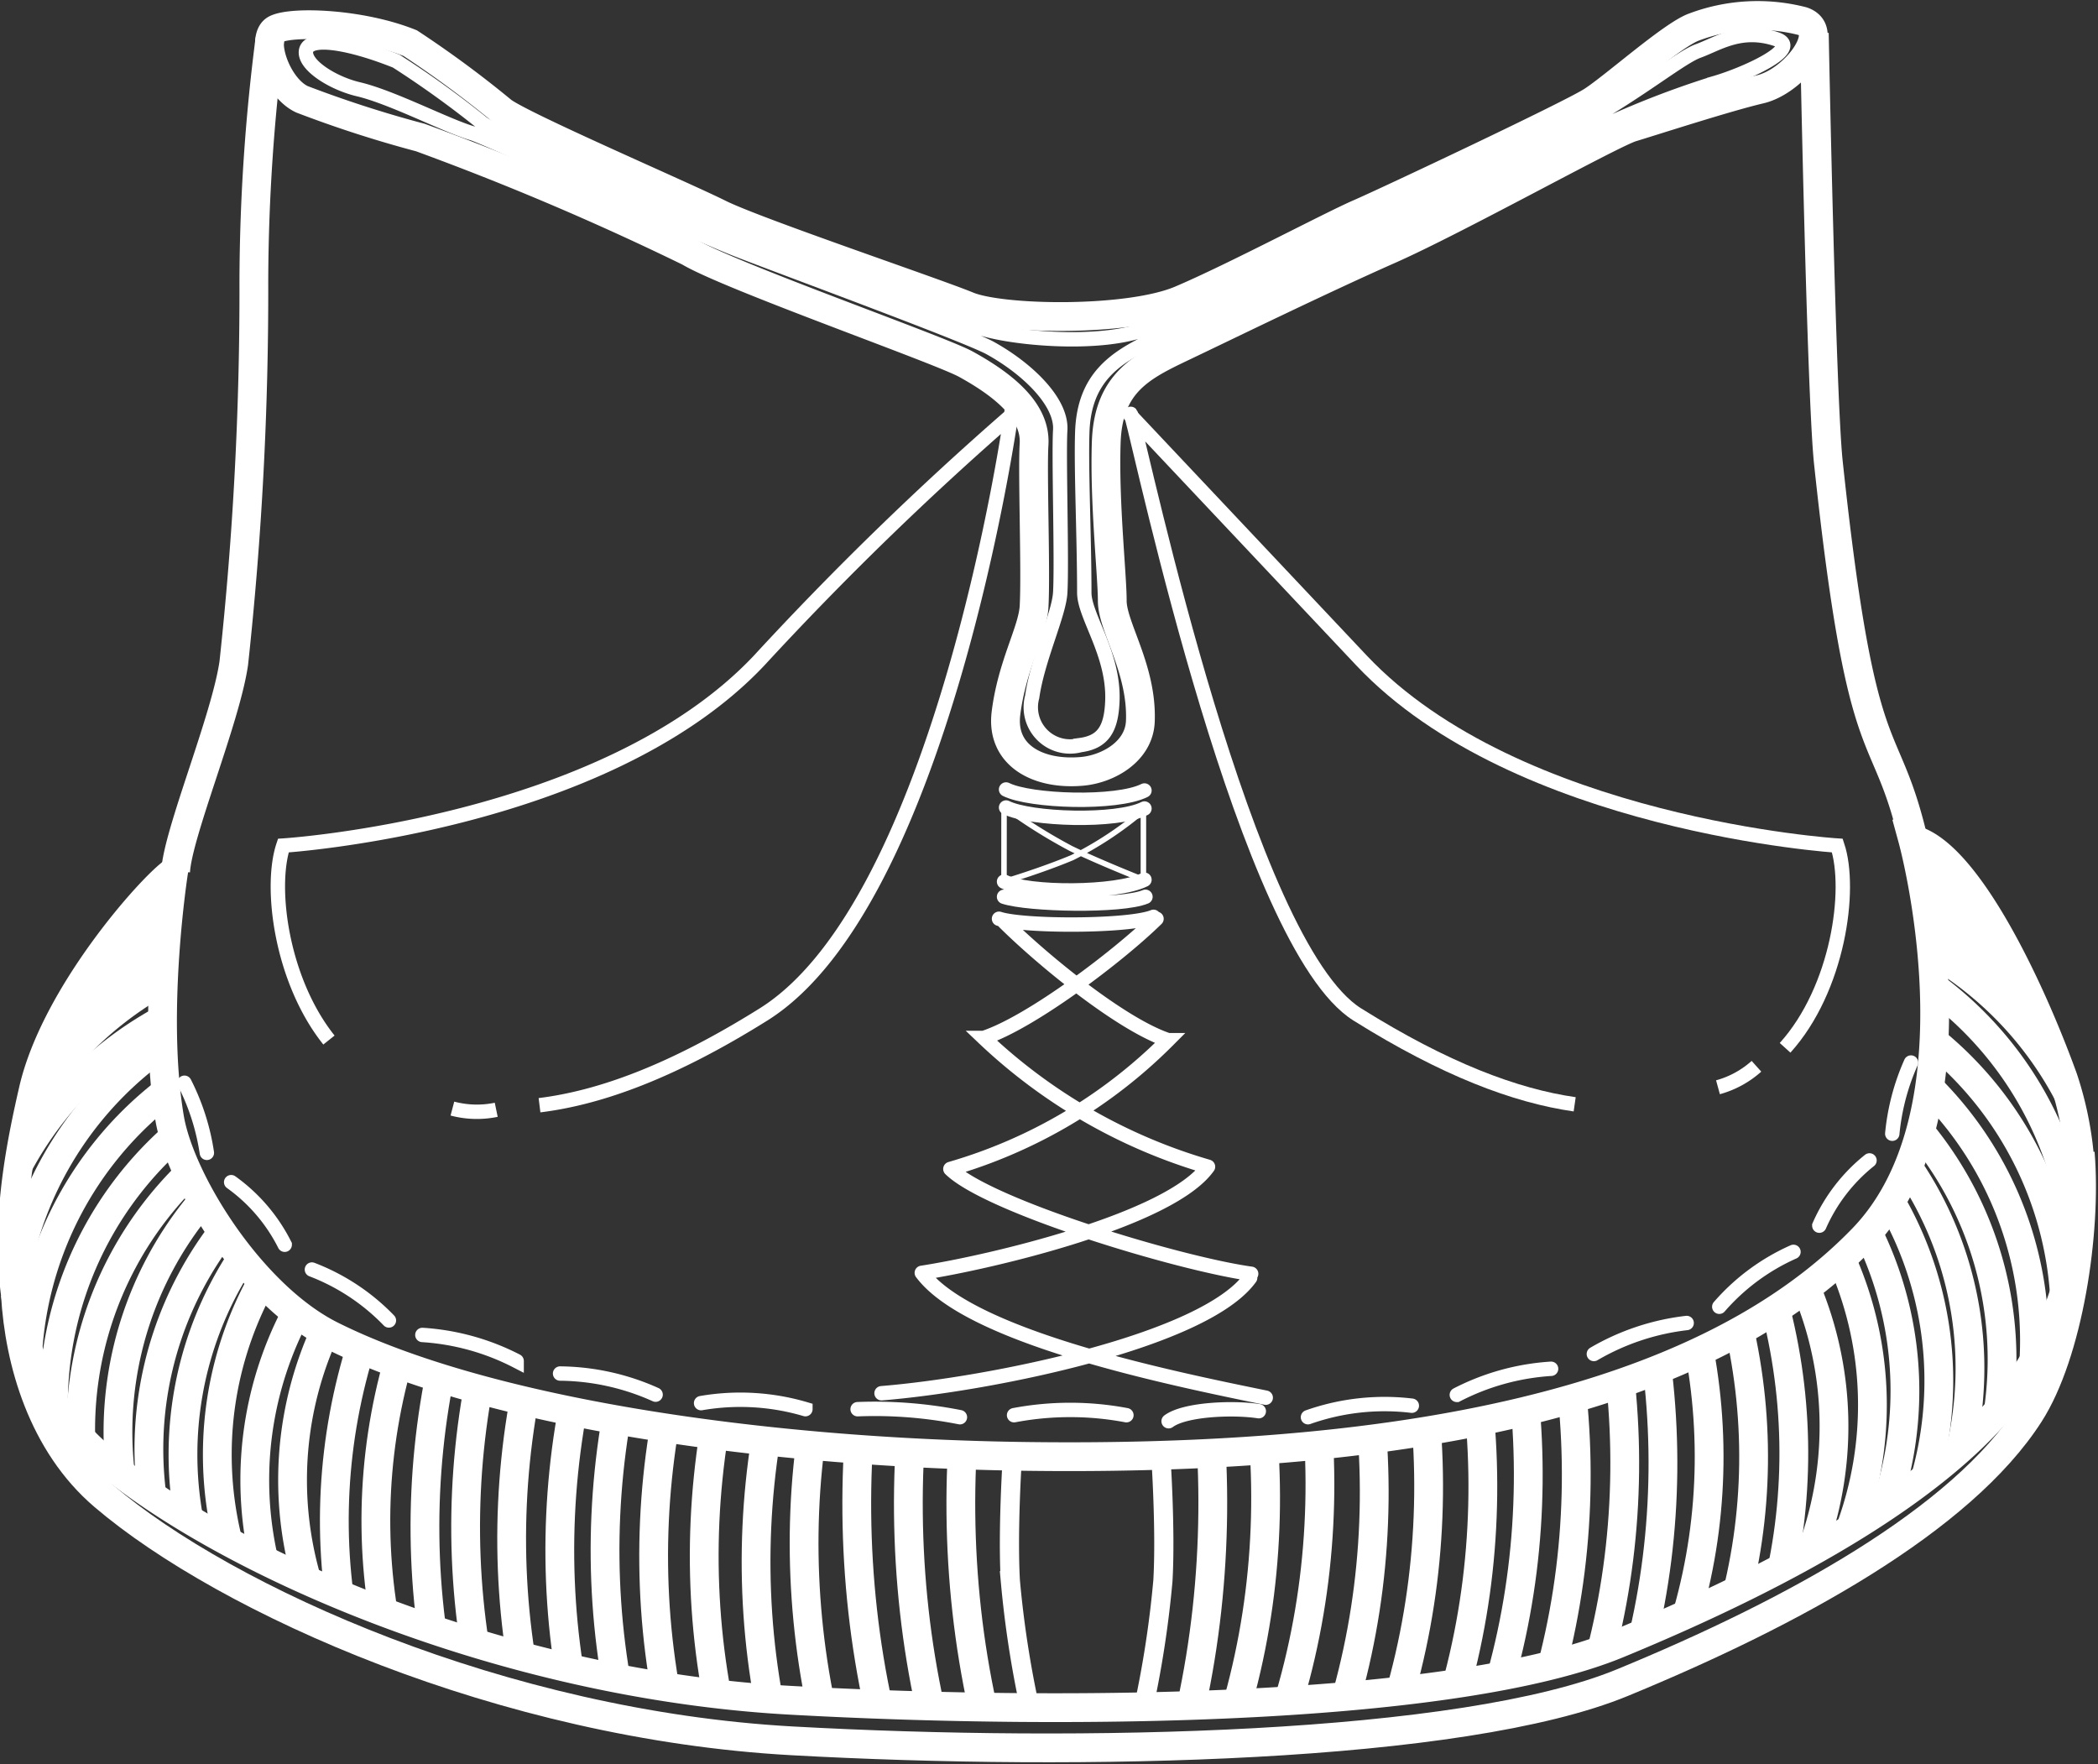
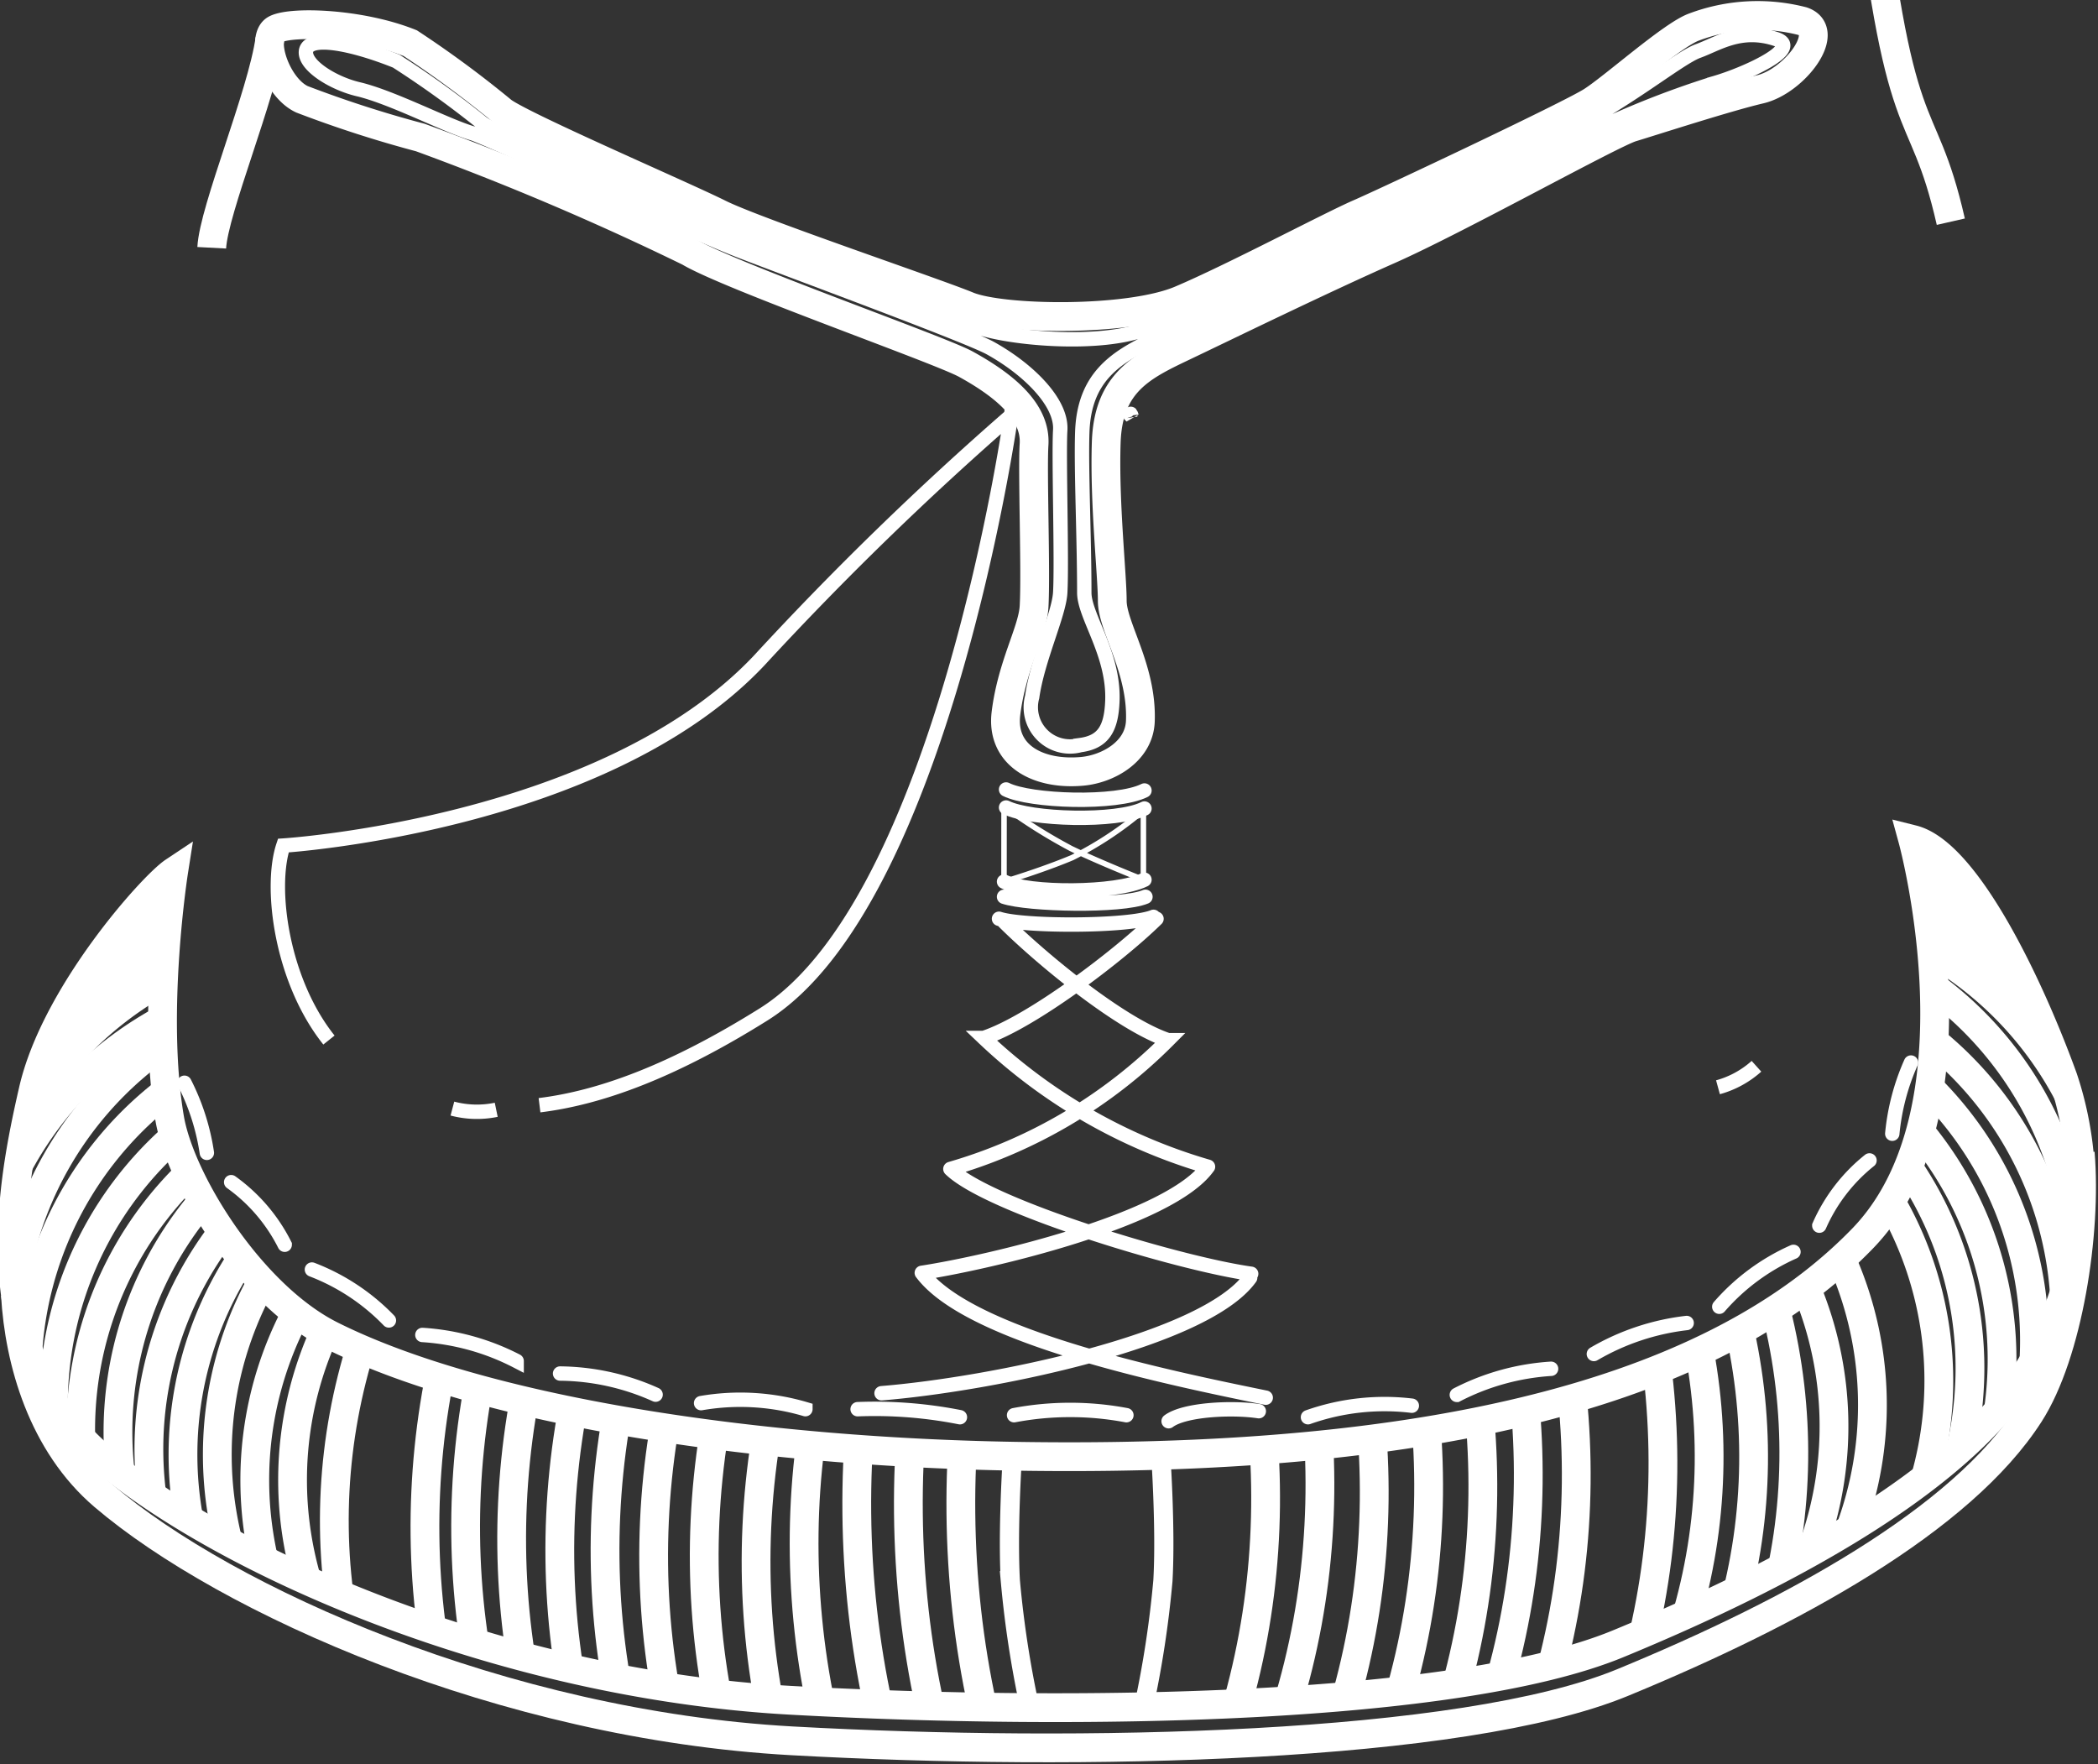
<svg xmlns="http://www.w3.org/2000/svg" width="109.342" height="91.946" viewBox="0 0 109.342 91.946">
  <rect x="0" y="0" width="109.342" height="91.946" fill="#333333" stroke="none" />
  <defs>
    <clipPath id="clip-path">
      <path id="Pfad_8844" data-name="Pfad 8844" d="M135.37,139.246c-6.506,6.716-19.025,11.814-43.488,11.5-14.066-.179-28.6-2.436-36.485-6.378-4.181-2.09-7.8-8.1-8.258-11.394a51.867,51.867,0,0,1,.21-12.859c-1.09.728-6.168,6.378-7.318,11.395S37.1,145.2,43.481,150.641s20.8,11.918,35.857,12.755,34.913.412,43.279-3.033c8.886-3.658,17.668-8.467,21.222-14.007a17.942,17.942,0,0,0,1.986-15.472c-1.777-4.913-5.073-11.747-7.841-12.441,0,0,3.868,14.113-2.614,20.8" transform="translate(-38.896 -118.443)" fill="none" />
    </clipPath>
  </defs>
  <g id="Gruppe_567" data-name="Gruppe 567" transform="translate(-38.281 -39.224)">
    <g id="Gruppe_559" data-name="Gruppe 559" transform="translate(47.434 40.01)">
      <path id="Pfad_8780" data-name="Pfad 8780" d="M143.339,40.325c1.568.523-.418,3.136-2.2,3.554s-5.645,1.673-6.691,1.987-9.1,4.808-12.649,6.377-8.468,3.972-10.664,5.018-3.972,1.882-4.077,5.017.314,6.9.314,8.26,1.568,3.554,1.464,6.272c-.06,1.581-1.678,2.491-3.031,2.614-2.3.209-4.248-.831-3.972-3.031.313-2.51,1.389-4.284,1.463-5.541.105-1.777-.091-7.006,0-8.467.105-1.673-1.463-3.031-3.554-4.181-1.373-.756-12.336-4.6-14.426-5.855a147.382,147.382,0,0,0-14.007-5.958A60.884,60.884,0,0,1,65.144,44.4c-1.36-.628-2.2-3.24-1.36-3.659s4.391-.313,7,.732A55.2,55.2,0,0,1,75.6,45.029c1.151.837,9.409,4.391,11.291,5.332S98.074,54.438,99.85,55.17s8.363.836,11.081-.314,7.841-3.868,9.3-4.5,10.977-5.122,12.127-5.854,4.182-3.45,5.332-3.868A9.393,9.393,0,0,1,143.339,40.325Z" transform="translate(-58.557 -40.01)" fill="none" stroke="#fff" stroke-width="1.5" />
      <path id="Pfad_8781" data-name="Pfad 8781" d="M143.551,42.128c1.411.47-1.661,1.849-3.24,2.3a47.463,47.463,0,0,0-7.214,2.926c-.887.426-8.615,4.339-11.813,5.75s-8.269,3.763-10.245,4.7-3.565,1.987-3.659,4.809c-.065,1.946.105,5.458.105,8.362,0,1.223,1.557,3.2,1.464,5.645-.056,1.423-.459,2.139-1.673,2.3a2.045,2.045,0,0,1-2.508-2.508c.281-1.976,1.4-4.306,1.463-5.437.094-1.6-.082-7.152,0-8.467.094-1.505-1.778-3.251-3.658-4.286-1.237-.68-11.13-4.32-13.173-5.122-2.926-1.15-13.09-5.862-13.8-6.064-1.316-.376-4.181-1.882-5.958-2.3-1.312-.309-2.824-1.255-2.719-1.987.119-.833,2.352-.418,4.7.523a50.971,50.971,0,0,1,4.5,3.24c1.035.753,11.165,5.008,12.859,5.855s11.154,4.046,12.754,4.7,6.648,1.139,9.1.105,8.508-3.827,9.827-4.391,10.505-5.1,11.6-5.645c3.554-1.777,6.178-4.015,7.213-4.391S141.711,41.514,143.551,42.128Z" transform="translate(-60.128 -40.873)" fill="none" stroke="#fff" stroke-width="0.75" />
-       <path id="Pfad_8782" data-name="Pfad 8782" d="M59.419,42.045a100.117,100.117,0,0,0-.837,12.65,179.95,179.95,0,0,1-1.045,19.862c-.419,2.927-2.927,8.886-3.032,10.872m90.636-1.359c-1.547-6.789-2.717-3.24-4.5-19.967-.366-3.444-.732-22.371-.732-22.371" transform="translate(-54.505 -40.79)" fill="none" stroke="#fff" stroke-width="1.5" />
+       <path id="Pfad_8782" data-name="Pfad 8782" d="M59.419,42.045c-.419,2.927-2.927,8.886-3.032,10.872m90.636-1.359c-1.547-6.789-2.717-3.24-4.5-19.967-.366-3.444-.732-22.371-.732-22.371" transform="translate(-54.505 -40.79)" fill="none" stroke="#fff" stroke-width="1.5" />
    </g>
    <g id="Gruppe_560" data-name="Gruppe 560" transform="translate(38.916 80.364)">
      <path id="Pfad_8783" data-name="Pfad 8783" d="M55.565,144.409c-4.182-2.091-7.872-8.042-8.428-11.316-.941-5.541.209-12.857.209-12.857-1.091.726-6.168,6.377-7.318,11.394s-2.836,13.694,3.541,19.13,20.856,11.826,35.909,12.662,34.772.507,43.137-2.938c8.885-3.659,17.667-8.468,21.22-14.008A17.935,17.935,0,0,0,145.822,131c-1.778-4.913-5.074-11.747-7.841-12.44,0,0,3.867,14.112-2.615,20.8-6.506,6.715-19.038,11.668-43.5,11.354C77.8,150.541,63.446,148.349,55.565,144.409Z" transform="translate(-38.931 -115.949)" fill="none" stroke="#fff" stroke-width="1.5" />
      <path id="Pfad_8784" data-name="Pfad 8784" d="M39.24,155.816c.2,3.488,1.41,7.762,4.61,10.489,6.377,5.436,20.8,11.918,35.856,12.754s34.914.412,43.28-3.031c8.885-3.658,17.667-8.467,21.221-14.008,2.018-3.145,2.993-9.438,2.645-13.6" transform="translate(-39.071 -129.472)" fill="none" stroke="#fff" stroke-width="1.5" />
      <path id="Pfad_8785" data-name="Pfad 8785" d="M127.886,126.027c1.255.418,6.8.42,8.051-.1m2.839,13.025c-1.968,2.777-11.346,4.98-14.914,5.529m17.112.257c-2.374,3.3-13.54,5.555-19.21,6.017m14.33-24.726c-1.967,1.934-6.547,5.405-9.007,6.21m9.605.116a26.332,26.332,0,0,1-11.341,6.712m0,0c1.988,1.945,11.92,4.944,15.676,5.463m-17.164-.049c2.493,3.353,12.936,5.485,17.923,6.506m-13.636-24.8c1.955,1.948,6.1,5.355,8.544,6.167m-9.605-.116a28.548,28.548,0,0,0,11.689,6.713" transform="translate(-76.455 -119.284)" fill="none" stroke="#fff" stroke-linecap="round" stroke-width="0.75" />
      <path id="Pfad_8786" data-name="Pfad 8786" d="M133.436,118.592c1.255.628,5.855.628,7.318-.1m-7.213-3.763c1.254.627,5.75.783,7.213.053m-7.213-.993c1.254.627,5.75.783,7.213.053m-7.318,5.54c1.255.418,6.115.523,7.37,0" transform="translate(-81.743 -113.784)" fill="none" stroke="#fff" stroke-linecap="round" stroke-width="0.75" />
      <path id="Pfad_8787" data-name="Pfad 8787" d="M135.336,152.543a11.078,11.078,0,0,1,3.867-2.86m1.347-1.366a8.969,8.969,0,0,1,2.615-3.4M128.8,155.005a12.4,12.4,0,0,1,4.836-1.615m-11.978,3.746a12.4,12.4,0,0,1,4.912-1.36M113.9,158.3a11.971,11.971,0,0,1,5.412-.6m25.04-14.175a11.872,11.872,0,0,1,.975-3.709M66,153.257a11.076,11.076,0,0,0-4.012-2.653m-1.418-1.293a8.95,8.95,0,0,0-2.79-3.261m14.878,9.322a12.4,12.4,0,0,0-4.913-1.359M79.9,157.124a12.384,12.384,0,0,0-4.978-1.1m12.785,1.856a11.984,11.984,0,0,0-5.436-.314M56.513,144.522a11.882,11.882,0,0,0-1.168-3.653M95.76,158.3a22.892,22.892,0,0,0-5.331-.418m14.008.313a15.752,15.752,0,0,0-5.854,0m12.754-.209c-1.359-.209-3.868-.1-4.7.523" transform="translate(-46.367 -125.579)" fill="none" stroke="#fff" stroke-linecap="round" stroke-width="0.75" />
      <path id="Pfad_8788" data-name="Pfad 8788" d="M133.436,115.408a27.976,27.976,0,0,0,3.5,2.2c1.515.732,3.763,1.62,3.763,1.62v-3.607a18.518,18.518,0,0,1-3.712,2.457c-1.62.679-3.554,1.254-3.554,1.254Z" transform="translate(-81.743 -114.52)" fill="none" stroke="#fff" stroke-linecap="round" stroke-linejoin="round" stroke-width="0.287" />
    </g>
    <g id="Gruppe_564" data-name="Gruppe 564" transform="translate(38.896 82.912)">
      <g id="Gruppe_563" data-name="Gruppe 563" clip-path="url(#clip-path)">
        <g id="Gruppe_562" data-name="Gruppe 562" transform="translate(-2.967 -3.129)">
          <path id="Pfad_8789" data-name="Pfad 8789" d="M47.794,124.513a18.625,18.625,0,0,0-9.346,30.355" transform="translate(-33.613 -118.064)" fill="none" stroke="#fff" stroke-width="1.5" />
          <path id="Pfad_8790" data-name="Pfad 8790" d="M47.809,127.2a18.625,18.625,0,0,0-9.346,30.355" transform="translate(-33.62 -119.283)" fill="none" stroke="#fff" stroke-width="1.5" />
          <path id="Pfad_8791" data-name="Pfad 8791" d="M47.482,122.691a18.625,18.625,0,0,0-9.346,30.355" transform="translate(-33.472 -117.239)" fill="none" stroke="#fff" stroke-width="1.5" />
          <path id="Pfad_8792" data-name="Pfad 8792" d="M50.256,128.558a18.625,18.625,0,0,0-10.344,30.03" transform="translate(-34.457 -119.896)" fill="none" stroke="#fff" stroke-width="1.5" />
          <path id="Pfad_8793" data-name="Pfad 8793" d="M50.072,132.419a18.625,18.625,0,0,0-10.344,30.03" transform="translate(-34.373 -121.646)" fill="none" stroke="#fff" stroke-width="1.5" />
          <path id="Pfad_8794" data-name="Pfad 8794" d="M53.521,132.723a18.626,18.626,0,0,0-10.759,29.884" transform="translate(-35.821 -121.783)" fill="none" stroke="#fff" stroke-width="1.5" />
          <path id="Pfad_8795" data-name="Pfad 8795" d="M55.189,136.185A18.625,18.625,0,0,0,44.43,166.069" transform="translate(-36.576 -123.352)" fill="none" stroke="#fff" stroke-width="1.5" />
          <path id="Pfad_8796" data-name="Pfad 8796" d="M54.244,141.021a18.625,18.625,0,0,0-4.769,31.4" transform="translate(-37.721 -125.542)" fill="none" stroke="#fff" stroke-width="1.5" />
          <path id="Pfad_8797" data-name="Pfad 8797" d="M56.843,143.408a18.625,18.625,0,0,0-4.768,31.4" transform="translate(-38.899 -126.624)" fill="none" stroke="#fff" stroke-width="1.5" />
          <path id="Pfad_8798" data-name="Pfad 8798" d="M60.391,143.638a18.625,18.625,0,0,0-4.764,31.4" transform="translate(-40.507 -126.728)" fill="none" stroke="#fff" stroke-width="1.5" />
          <path id="Pfad_8799" data-name="Pfad 8799" d="M63.338,145.278a18.625,18.625,0,0,0-4.763,31.4" transform="translate(-41.842 -127.471)" fill="none" stroke="#fff" stroke-width="1.5" />
          <path id="Pfad_8800" data-name="Pfad 8800" d="M64.1,148.135a18.625,18.625,0,0,0,0,31.761" transform="translate(-43.318 -128.765)" fill="none" stroke="#fff" stroke-width="1.5" />
          <path id="Pfad_8801" data-name="Pfad 8801" d="M67.37,148.135a18.625,18.625,0,0,0,0,31.761" transform="translate(-44.799 -128.765)" fill="none" stroke="#fff" stroke-width="1.5" />
          <path id="Pfad_8802" data-name="Pfad 8802" d="M70.941,150.559a18.625,18.625,0,0,0,0,31.761" transform="translate(-46.417 -129.863)" fill="none" stroke="#fff" stroke-width="1.5" />
          <path id="Pfad_8803" data-name="Pfad 8803" d="M74.541,150.559a18.625,18.625,0,0,0,0,31.761" transform="translate(-48.048 -129.863)" fill="none" stroke="#fff" stroke-width="1.5" />
          <path id="Pfad_8804" data-name="Pfad 8804" d="M89.148,130.325c-22.981,10.448-26.415,39.683-6.331,53.9" transform="translate(-49.85 -120.697)" fill="none" stroke="#fff" stroke-width="1.5" />
-           <path id="Pfad_8805" data-name="Pfad 8805" d="M93.107,130.325c-22.981,10.448-26.415,39.683-6.331,53.9" transform="translate(-51.644 -120.697)" fill="none" stroke="#fff" stroke-width="1.5" />
          <path id="Pfad_8806" data-name="Pfad 8806" d="M97.784,122.492C74.8,134.6,71.37,168.484,91.454,184.958" transform="translate(-53.763 -117.148)" fill="none" stroke="#fff" stroke-width="1.5" />
          <path id="Pfad_8807" data-name="Pfad 8807" d="M101.659,122.492c-22.981,12.109-26.415,45.992-6.331,62.466" transform="translate(-55.518 -117.148)" fill="none" stroke="#fff" stroke-width="1.5" />
          <path id="Pfad_8808" data-name="Pfad 8808" d="M106.046,123.6c-22.981,12.11-26.415,45.993-6.331,62.467" transform="translate(-57.506 -117.649)" fill="none" stroke="#fff" stroke-width="1.5" />
          <path id="Pfad_8809" data-name="Pfad 8809" d="M114.944,124.7c-22.981,12.109-26.415,45.992-6.331,62.467" transform="translate(-61.537 -118.149)" fill="none" stroke="#fff" stroke-width="1.5" />
          <path id="Pfad_8810" data-name="Pfad 8810" d="M110.633,124.7c-22.981,12.109-26.415,45.992-6.331,62.467" transform="translate(-59.584 -118.149)" fill="none" stroke="#fff" stroke-width="1.5" />
          <path id="Pfad_8811" data-name="Pfad 8811" d="M124.393,125.253c-22.981,12.109-26.415,45.993-6.331,62.467" transform="translate(-65.817 -118.399)" fill="none" stroke="#fff" stroke-width="1.5" />
          <path id="Pfad_8812" data-name="Pfad 8812" d="M119.573,125.253c-22.981,12.109-26.415,45.993-6.331,62.467" transform="translate(-63.633 -118.399)" fill="none" stroke="#fff" stroke-width="1.5" />
          <path id="Pfad_8813" data-name="Pfad 8813" d="M133.873,125.805c-26.081,13.744-23.681,48.236-6.331,62.467" transform="translate(-70.128 -118.649)" fill="none" stroke="#fff" stroke-width="1.5" />
          <path id="Pfad_8814" data-name="Pfad 8814" d="M129.332,125.805c-22.981,12.11-26.415,45.993-6.331,62.467" transform="translate(-68.054 -118.649)" fill="none" stroke="#fff" stroke-width="1.5" />
          <g id="Gruppe_561" data-name="Gruppe 561" transform="translate(46.143)">
            <path id="Pfad_8815" data-name="Pfad 8815" d="M215.071,119.123a18.625,18.625,0,0,1,9.345,30.355" transform="translate(-161.881 -115.622)" fill="none" stroke="#fff" stroke-width="1.5" />
            <path id="Pfad_8816" data-name="Pfad 8816" d="M215.777,121.792a18.626,18.626,0,0,1,9.346,30.356" transform="translate(-162.201 -116.831)" fill="none" stroke="#fff" stroke-width="1.5" />
            <path id="Pfad_8817" data-name="Pfad 8817" d="M212.126,122.477a18.625,18.625,0,0,1,10.344,30.03" transform="translate(-160.547 -117.142)" fill="none" stroke="#fff" stroke-width="1.5" />
            <path id="Pfad_8818" data-name="Pfad 8818" d="M212.044,125.4a18.625,18.625,0,0,1,10.344,30.03" transform="translate(-160.51 -118.467)" fill="none" stroke="#fff" stroke-width="1.5" />
            <path id="Pfad_8819" data-name="Pfad 8819" d="M208.65,126.642a18.625,18.625,0,0,1,10.759,29.884" transform="translate(-158.973 -119.028)" fill="none" stroke="#fff" stroke-width="1.5" />
            <path id="Pfad_8820" data-name="Pfad 8820" d="M207.4,130.837a18.625,18.625,0,0,1,10.759,29.884" transform="translate(-158.406 -120.929)" fill="none" stroke="#fff" stroke-width="1.5" />
            <path id="Pfad_8821" data-name="Pfad 8821" d="M210.8,134.941a18.625,18.625,0,0,1,4.769,31.4" transform="translate(-159.948 -122.788)" fill="none" stroke="#fff" stroke-width="1.5" />
            <path id="Pfad_8822" data-name="Pfad 8822" d="M207.71,136.717a18.625,18.625,0,0,1,4.769,31.4" transform="translate(-158.547 -123.593)" fill="none" stroke="#fff" stroke-width="1.5" />
            <path id="Pfad_8823" data-name="Pfad 8823" d="M204.66,137.557a18.625,18.625,0,0,1,4.763,31.4" transform="translate(-157.165 -123.973)" fill="none" stroke="#fff" stroke-width="1.5" />
            <path id="Pfad_8824" data-name="Pfad 8824" d="M201.692,138.747a18.625,18.625,0,0,1,4.764,31.4" transform="translate(-155.821 -124.512)" fill="none" stroke="#fff" stroke-width="1.5" />
-             <path id="Pfad_8825" data-name="Pfad 8825" d="M203.015,142.054a18.625,18.625,0,0,1,0,31.761" transform="translate(-156.42 -126.01)" fill="none" stroke="#fff" stroke-width="1.5" />
            <path id="Pfad_8826" data-name="Pfad 8826" d="M199.917,143.408a18.625,18.625,0,0,1,0,31.761" transform="translate(-155.016 -126.624)" fill="none" stroke="#fff" stroke-width="1.5" />
            <path id="Pfad_8827" data-name="Pfad 8827" d="M196.384,146.5a18.625,18.625,0,0,1-1.812,31.709" transform="translate(-152.595 -128.024)" fill="none" stroke="#fff" stroke-width="1.5" />
            <path id="Pfad_8828" data-name="Pfad 8828" d="M169.167,124.244c22.981,10.448,26.415,39.683,6.331,53.9" transform="translate(-141.086 -117.942)" fill="none" stroke="#fff" stroke-width="1.5" />
            <path id="Pfad_8829" data-name="Pfad 8829" d="M173,123.9c22.981,10.448,26.415,39.683,6.331,53.9" transform="translate(-142.823 -117.785)" fill="none" stroke="#fff" stroke-width="1.5" />
            <path id="Pfad_8830" data-name="Pfad 8830" d="M164.929,124.244c22.981,10.448,26.415,39.683,6.331,53.9" transform="translate(-139.166 -117.942)" fill="none" stroke="#fff" stroke-width="1.5" />
            <path id="Pfad_8831" data-name="Pfad 8831" d="M160.53,116.411c22.981,12.109,26.415,45.992,6.331,62.467" transform="translate(-137.174 -114.394)" fill="none" stroke="#fff" stroke-width="1.5" />
-             <path id="Pfad_8832" data-name="Pfad 8832" d="M156.89,116.411c22.981,12.109,26.415,45.992,6.331,62.467" transform="translate(-135.525 -114.394)" fill="none" stroke="#fff" stroke-width="1.5" />
            <path id="Pfad_8833" data-name="Pfad 8833" d="M152.269,117.515c22.981,12.11,26.415,45.993,6.331,62.467" transform="translate(-133.431 -114.894)" fill="none" stroke="#fff" stroke-width="1.5" />
            <path id="Pfad_8834" data-name="Pfad 8834" d="M147.7,117.515c22.981,12.11,26.415,45.993,6.331,62.467" transform="translate(-131.363 -114.894)" fill="none" stroke="#fff" stroke-width="1.5" />
            <path id="Pfad_8835" data-name="Pfad 8835" d="M143.37,118.62c22.981,12.109,26.415,45.992,6.331,62.466" transform="translate(-129.4 -115.394)" fill="none" stroke="#fff" stroke-width="1.5" />
            <path id="Pfad_8836" data-name="Pfad 8836" d="M138.2,118.62c22.981,12.109,26.415,45.992,6.331,62.466" transform="translate(-127.056 -115.394)" fill="none" stroke="#fff" stroke-width="1.5" />
            <path id="Pfad_8837" data-name="Pfad 8837" d="M133.021,119.172c22.981,12.109,26.415,45.993,6.331,62.467" transform="translate(-124.712 -115.644)" fill="none" stroke="#fff" stroke-width="1.5" />
            <path id="Pfad_8838" data-name="Pfad 8838" d="M122.671,119.724c22.981,12.11,26.415,45.993,6.331,62.467" transform="translate(-120.023 -115.895)" fill="none" stroke="#fff" stroke-width="1.5" />
            <path id="Pfad_8839" data-name="Pfad 8839" d="M127.846,118.443c22.981,12.109,26.415,45.992,6.331,62.467" transform="translate(-122.367 -115.314)" fill="none" stroke="#fff" stroke-width="1.5" />
            <path id="Pfad_8840" data-name="Pfad 8840" d="M148.843,112.723c-22.981,13.594-26.415,51.632-6.331,70.126" transform="translate(-123.036 -112.723)" fill="none" stroke="#fff" stroke-width="1.5" />
-             <path id="Pfad_8841" data-name="Pfad 8841" d="M117.83,112.723c22.87,13.535,26.248,51.543,6.331,70.126" transform="translate(-117.83 -112.723)" fill="none" stroke="#fff" stroke-width="1.5" />
            <path id="Pfad_8842" data-name="Pfad 8842" d="M143.843,112.723c-22.981,13.594-26.415,51.632-6.331,70.126" transform="translate(-120.771 -112.723)" fill="none" stroke="#fff" stroke-width="1.5" />
            <path id="Pfad_8843" data-name="Pfad 8843" d="M138.927,112.723c-22.981,13.594-26.415,51.632-6.331,70.126" transform="translate(-118.544 -112.723)" fill="none" stroke="#fff" stroke-width="1.5" />
          </g>
        </g>
      </g>
    </g>
    <g id="Gruppe_565" data-name="Gruppe 565" transform="translate(97.203 60.791)">
      <path id="Pfad_8845" data-name="Pfad 8845" d="M145.5,78.092l.053.056C145.5,77.978,145.483,77.949,145.5,78.092Z" transform="translate(-145.492 -78.001)" fill="none" stroke="#fff" stroke-width="0.75" />
-       <path id="Pfad_8846" data-name="Pfad 8846" d="M179.651,111.164c2.767-3.065,3.486-8.255,2.723-10.54,0,0-16.695-1.055-24.8-9.648L145.6,78.269c.6,2.144,5.981,27.543,11.756,31.157,4.577,2.863,8.234,4.238,11.329,4.683" transform="translate(-145.539 -78.122)" fill="none" stroke="#fff" stroke-width="0.75" />
    </g>
    <g id="Gruppe_566" data-name="Gruppe 566" transform="translate(52.765 60.882)">
      <path id="Pfad_8847" data-name="Pfad 8847" d="M77.884,114.11c3.167-.391,6.925-1.759,11.674-4.73,9.337-5.842,12.9-31.213,12.9-31.213A166.885,166.885,0,0,0,89.333,90.93c-8.1,8.593-24.8,9.648-24.8,9.648-.731,2.187-.1,7.035,2.377,10.135" transform="translate(-64.25 -78.167)" fill="none" stroke="#fff" stroke-width="0.75" />
      <path id="Pfad_8848" data-name="Pfad 8848" d="M89.175,127.358" transform="translate(-75.542 -100.451)" fill="none" stroke="#fff" stroke-width="0.75" />
    </g>
    <path id="Pfad_8849" data-name="Pfad 8849" d="M203.467,140.167a4.982,4.982,0,0,1-2.006,1.094" transform="translate(-73.644 -45.372)" fill="none" stroke="#fff" stroke-width="0.75" />
    <path id="Pfad_8850" data-name="Pfad 8850" d="M83.161,144.261a4.972,4.972,0,0,1-2.284-.063" transform="translate(-19.018 -47.198)" fill="none" stroke="#fff" stroke-width="0.75" />
    <path id="Pfad_8851" data-name="Pfad 8851" d="M141.85,177.541l-3.859-.044h-.033l-3.859.044s-.246,3.714-.1,6.348a53.8,53.8,0,0,0,1.014,6.626l2.962-.014,2.962.014a53.792,53.792,0,0,0,1.014-6.626C142.1,181.255,141.85,177.541,141.85,177.541Z" transform="translate(-43.062 -62.283)" fill="none" stroke="#fff" stroke-width="1" />
  </g>
</svg>